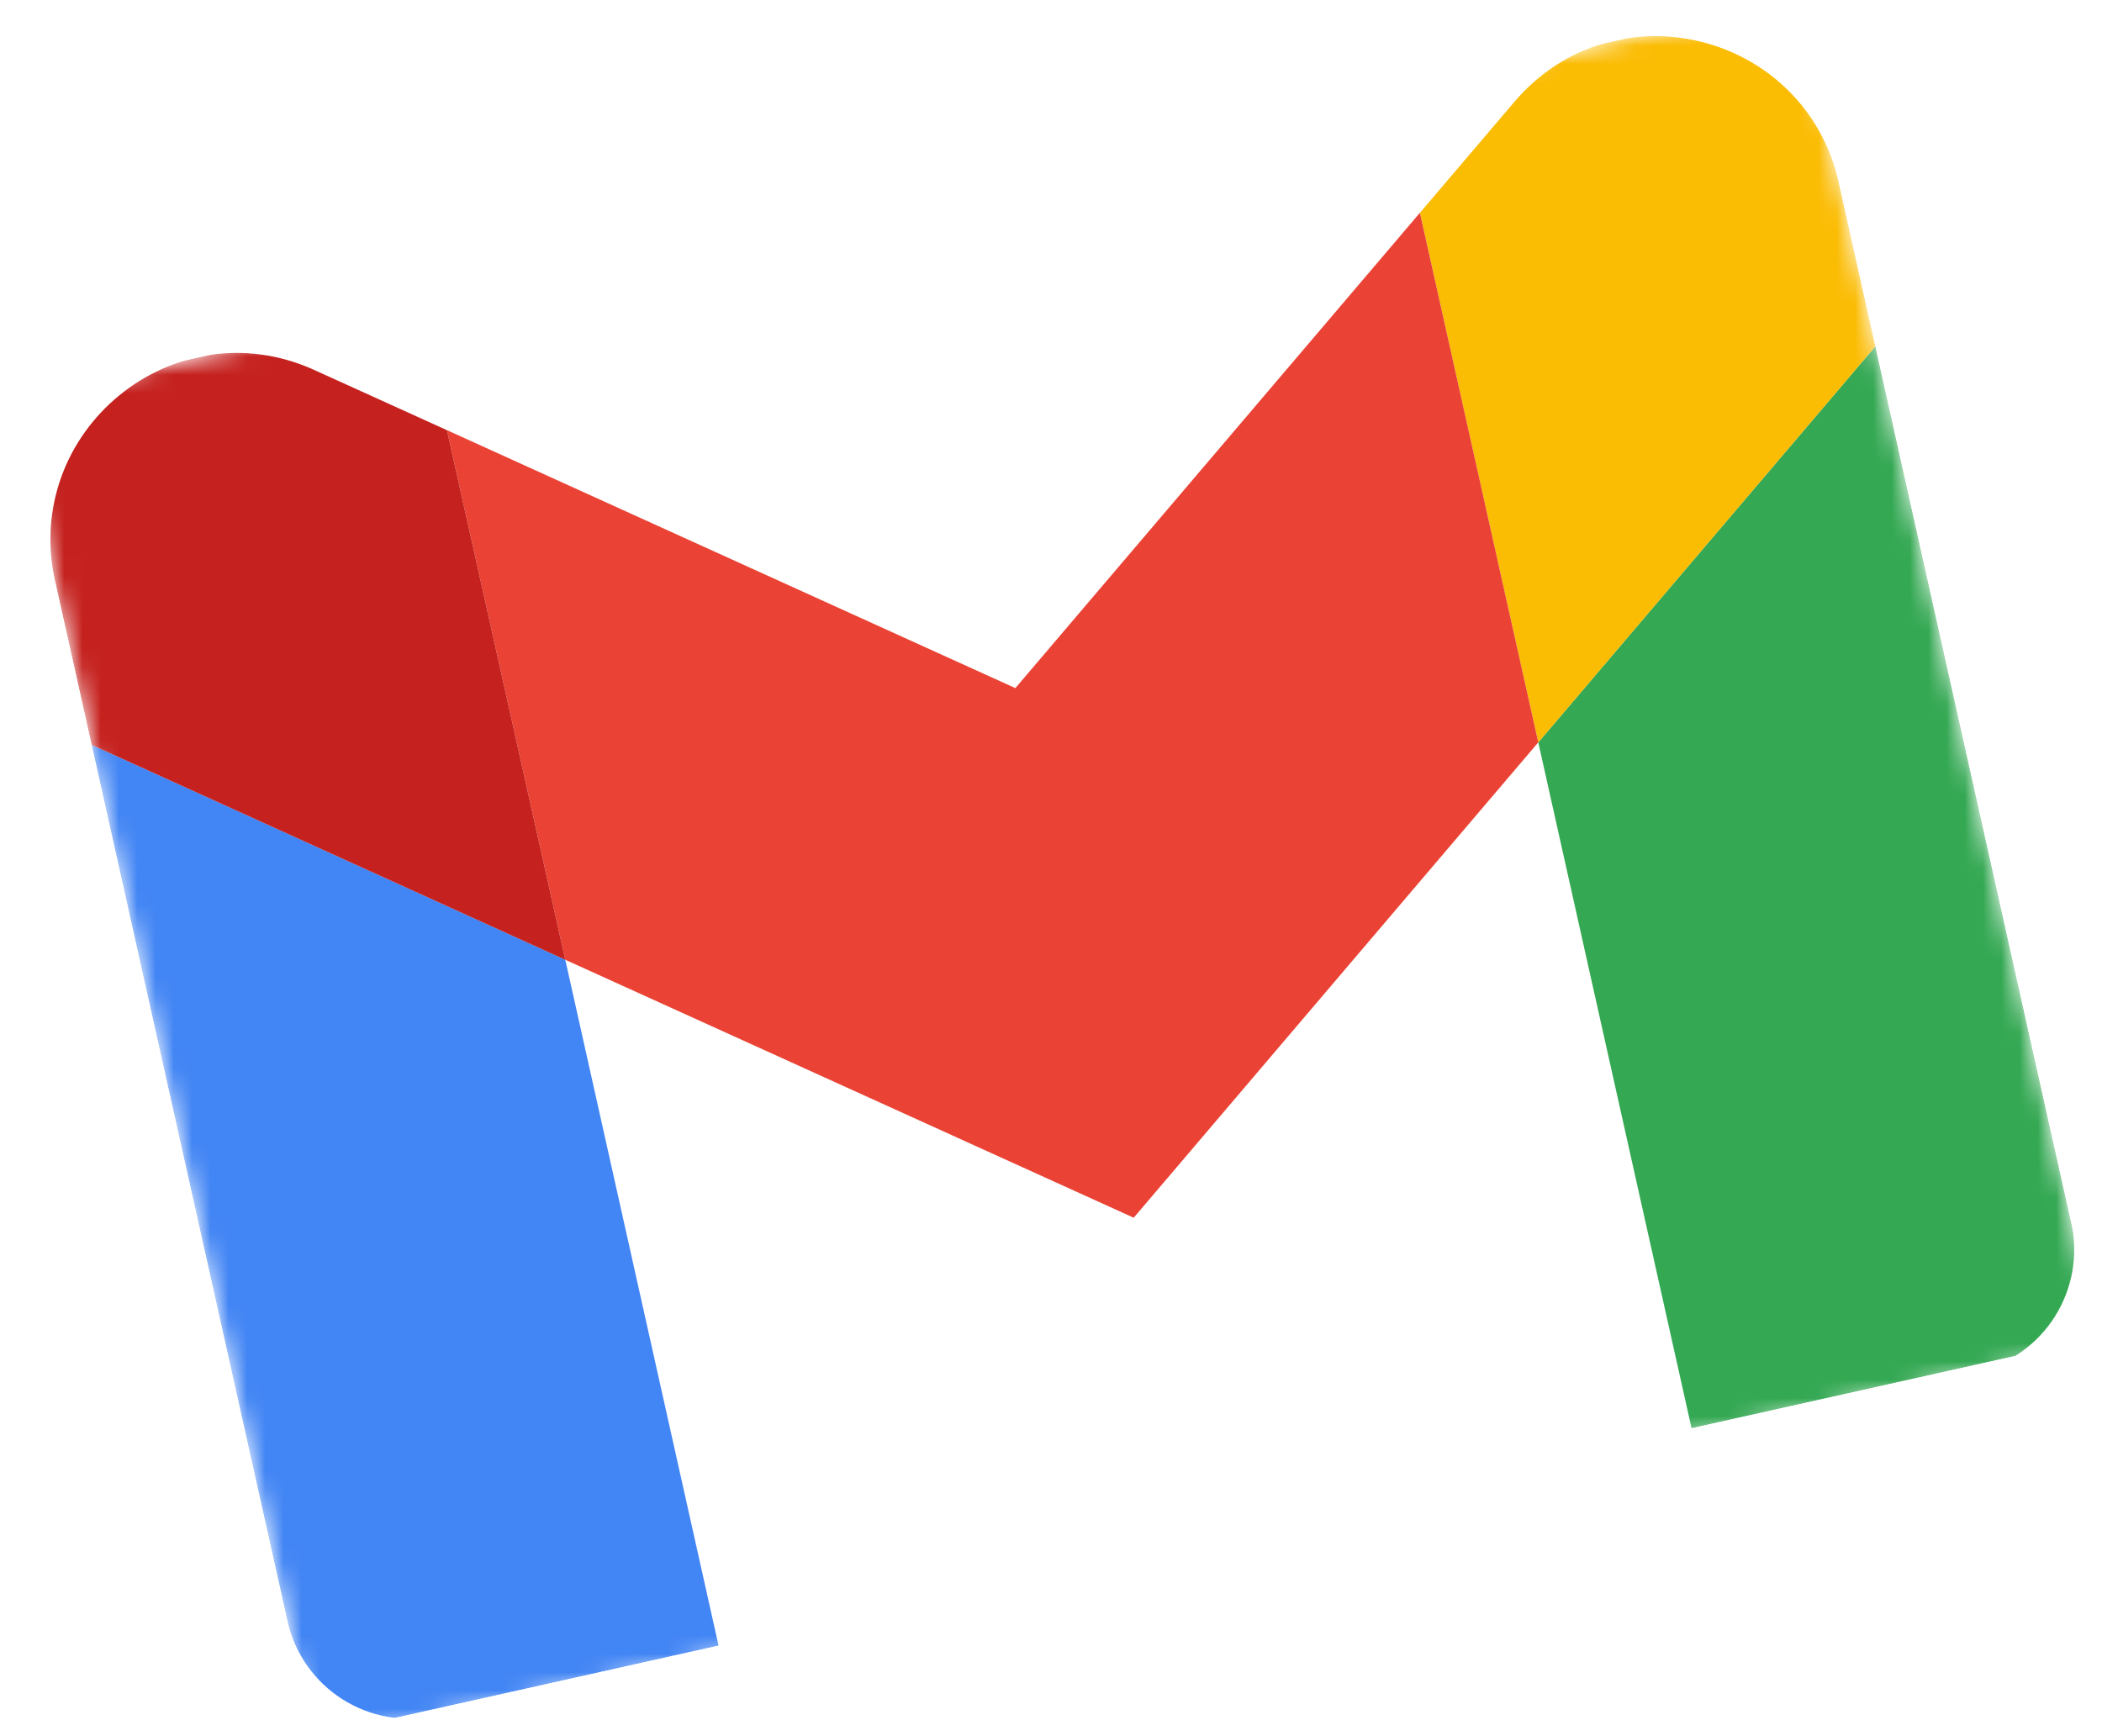
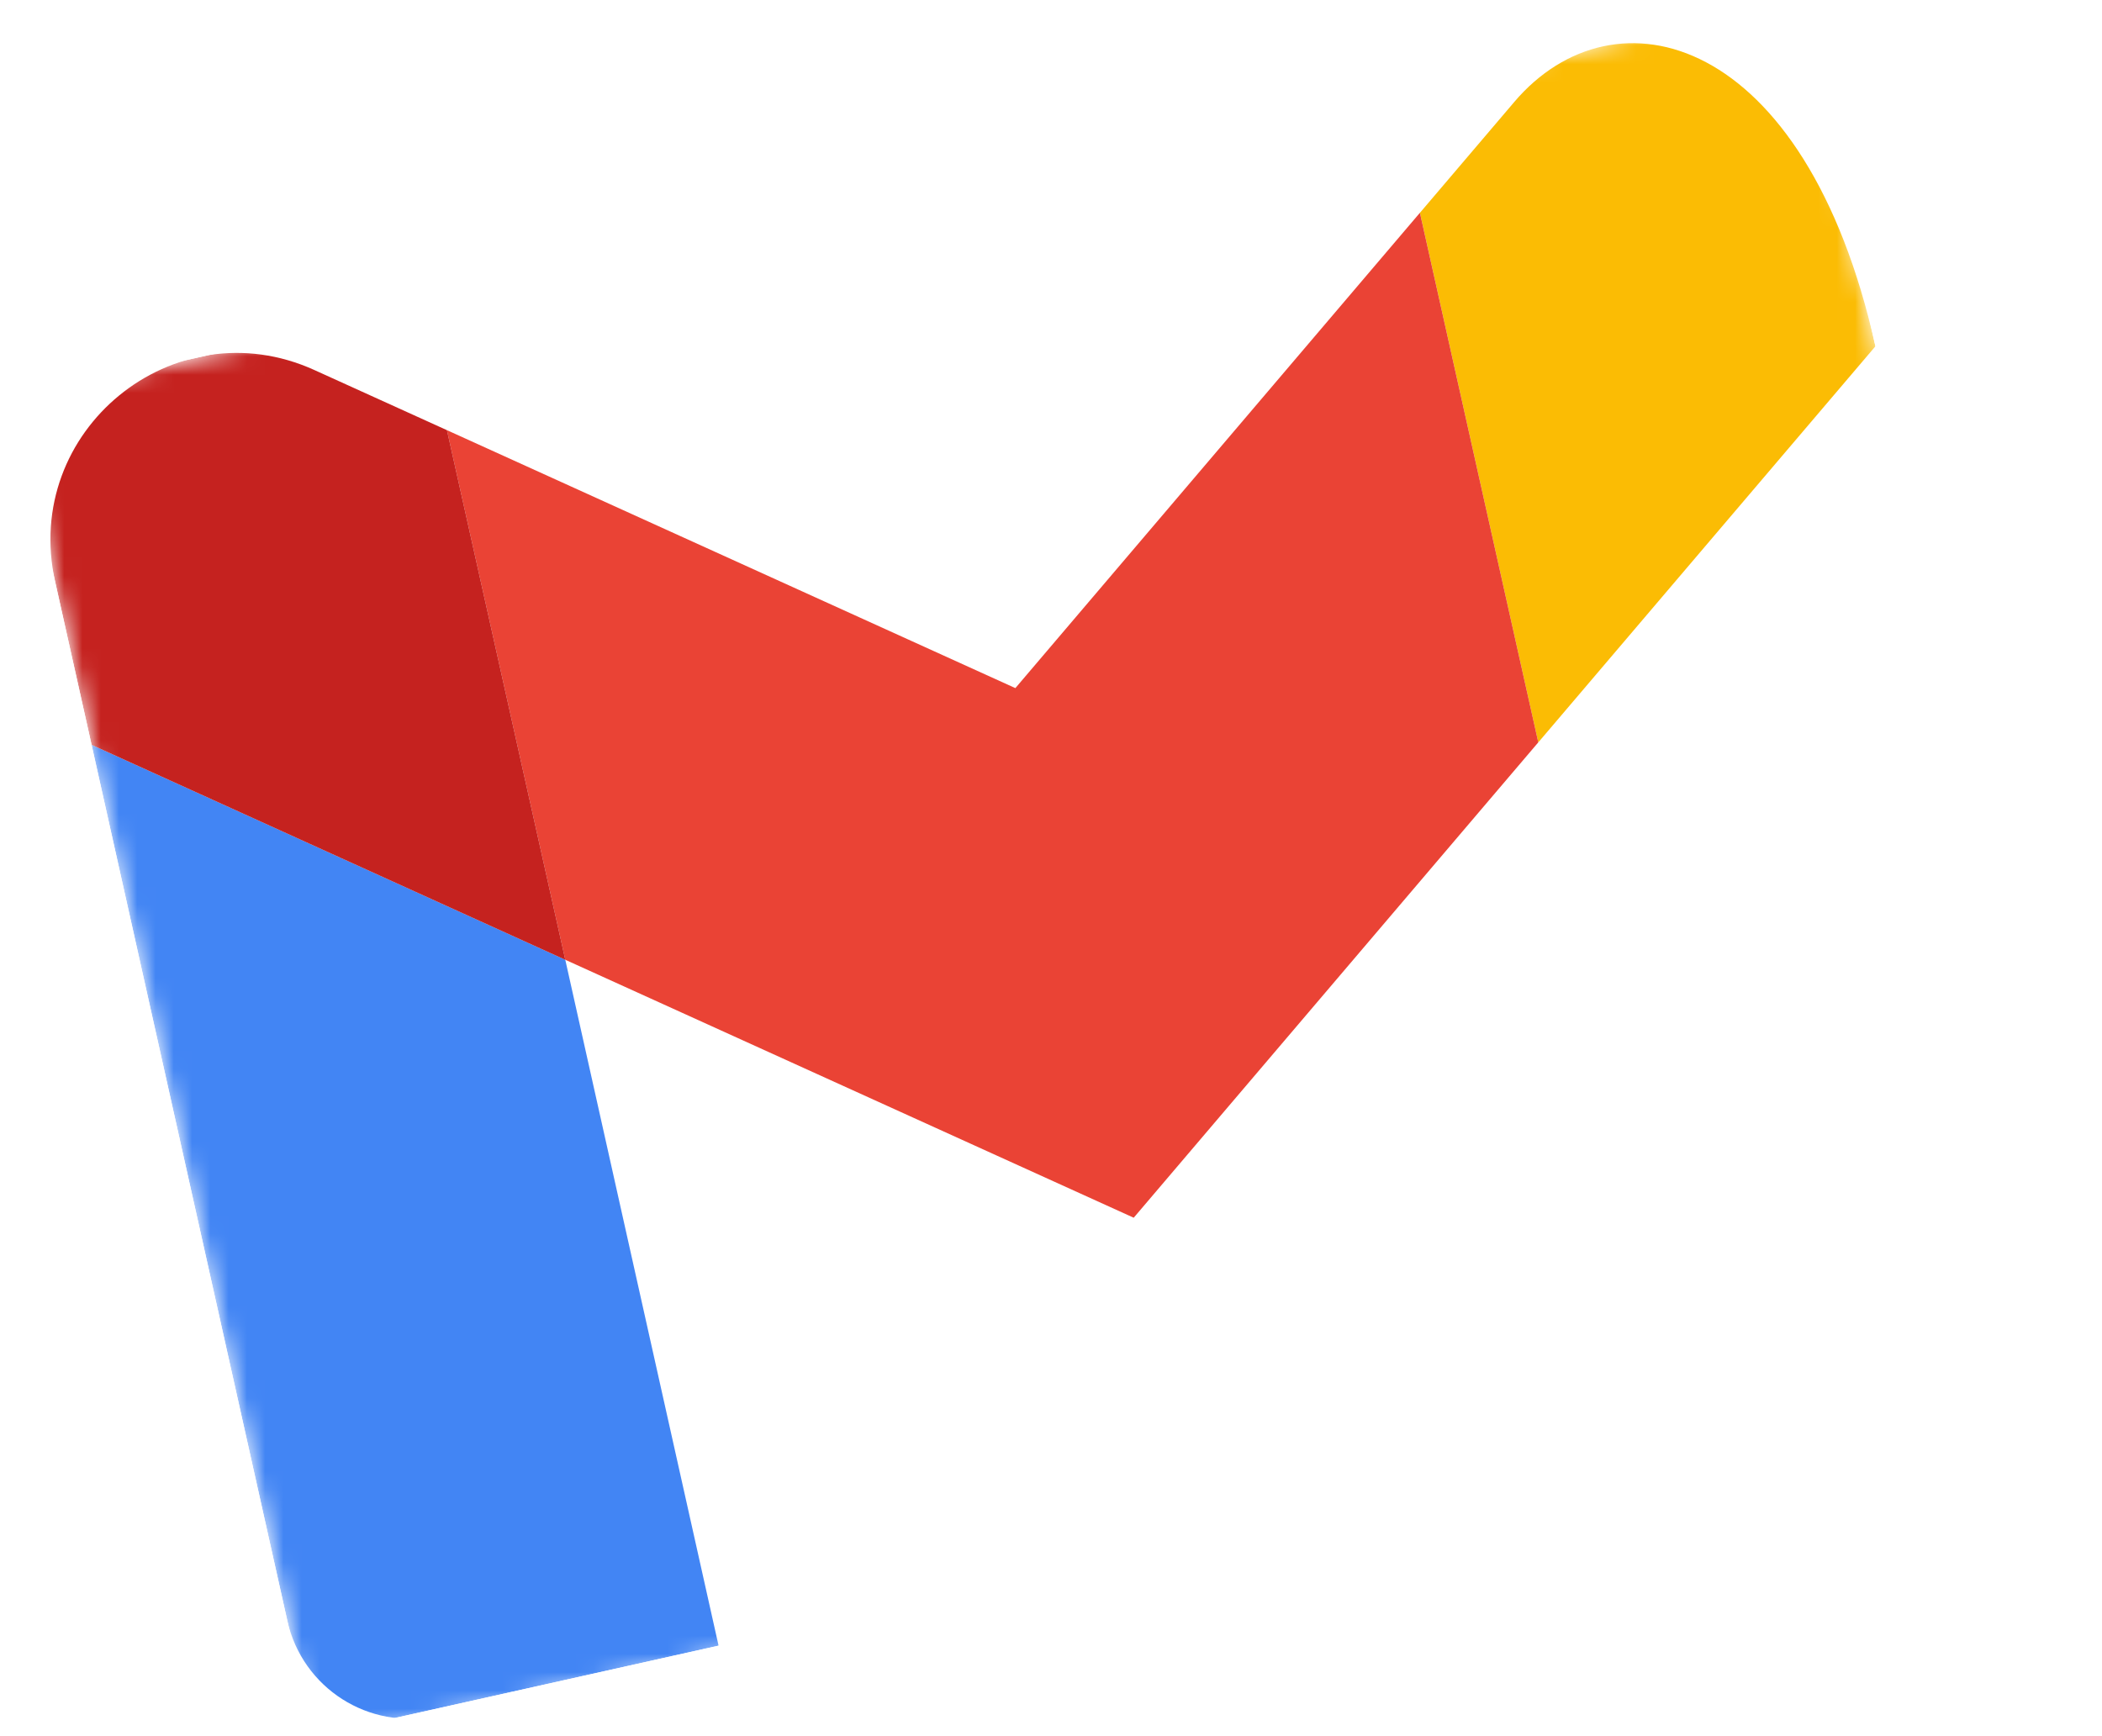
<svg xmlns="http://www.w3.org/2000/svg" width="115" height="95" viewBox="0 0 115 95" fill="none">
  <g clip-path="url(#clip0_6004_203)">
    <mask id="mask0_6004_203" style="mask-type:luminance" maskUnits="userSpaceOnUse" x="0" y="0" width="115" height="96">
      <path d="M98.37 -7.03335e-05L0.777 21.807L17.214 95.368L114.807 73.561L98.37 -7.03335e-05Z" fill="white" />
    </mask>
    <g mask="url(#mask0_6004_203)">
      <path d="M23.867 93.88L39.394 90.41L30.926 52.515L5.01 40.753L15.719 88.679C16.546 92.379 20.197 94.7 23.867 93.88Z" fill="#4285F4" />
-       <path d="M92.627 78.517L108.153 75.048C111.836 74.225 114.137 70.563 113.313 66.874L102.604 18.947L84.159 40.622" fill="#34A853" />
-       <path d="M77.684 11.644L84.159 40.623L102.604 18.948L100.612 10.031C98.764 1.761 88.317 -0.854 82.849 5.575" fill="#FBBC04" />
+       <path d="M77.684 11.644L84.159 40.623L102.604 18.948C98.764 1.761 88.317 -0.854 82.849 5.575" fill="#FBBC04" />
      <path d="M30.926 52.516L24.451 23.537L55.55 37.652L77.683 11.643L84.159 40.621L62.025 66.631" fill="#EA4335" />
      <path d="M3.019 31.838L5.011 40.755L30.927 52.517L24.452 23.538L17.195 20.245C9.5 16.757 1.171 23.568 3.019 31.838Z" fill="#C5221F" />
    </g>
  </g>
  <defs>
    <clipPath id="clip0_6004_203">
      <rect width="100" height="75" fill="white" transform="translate(0.777 21.807) rotate(-12.595)" />
    </clipPath>
  </defs>
</svg>